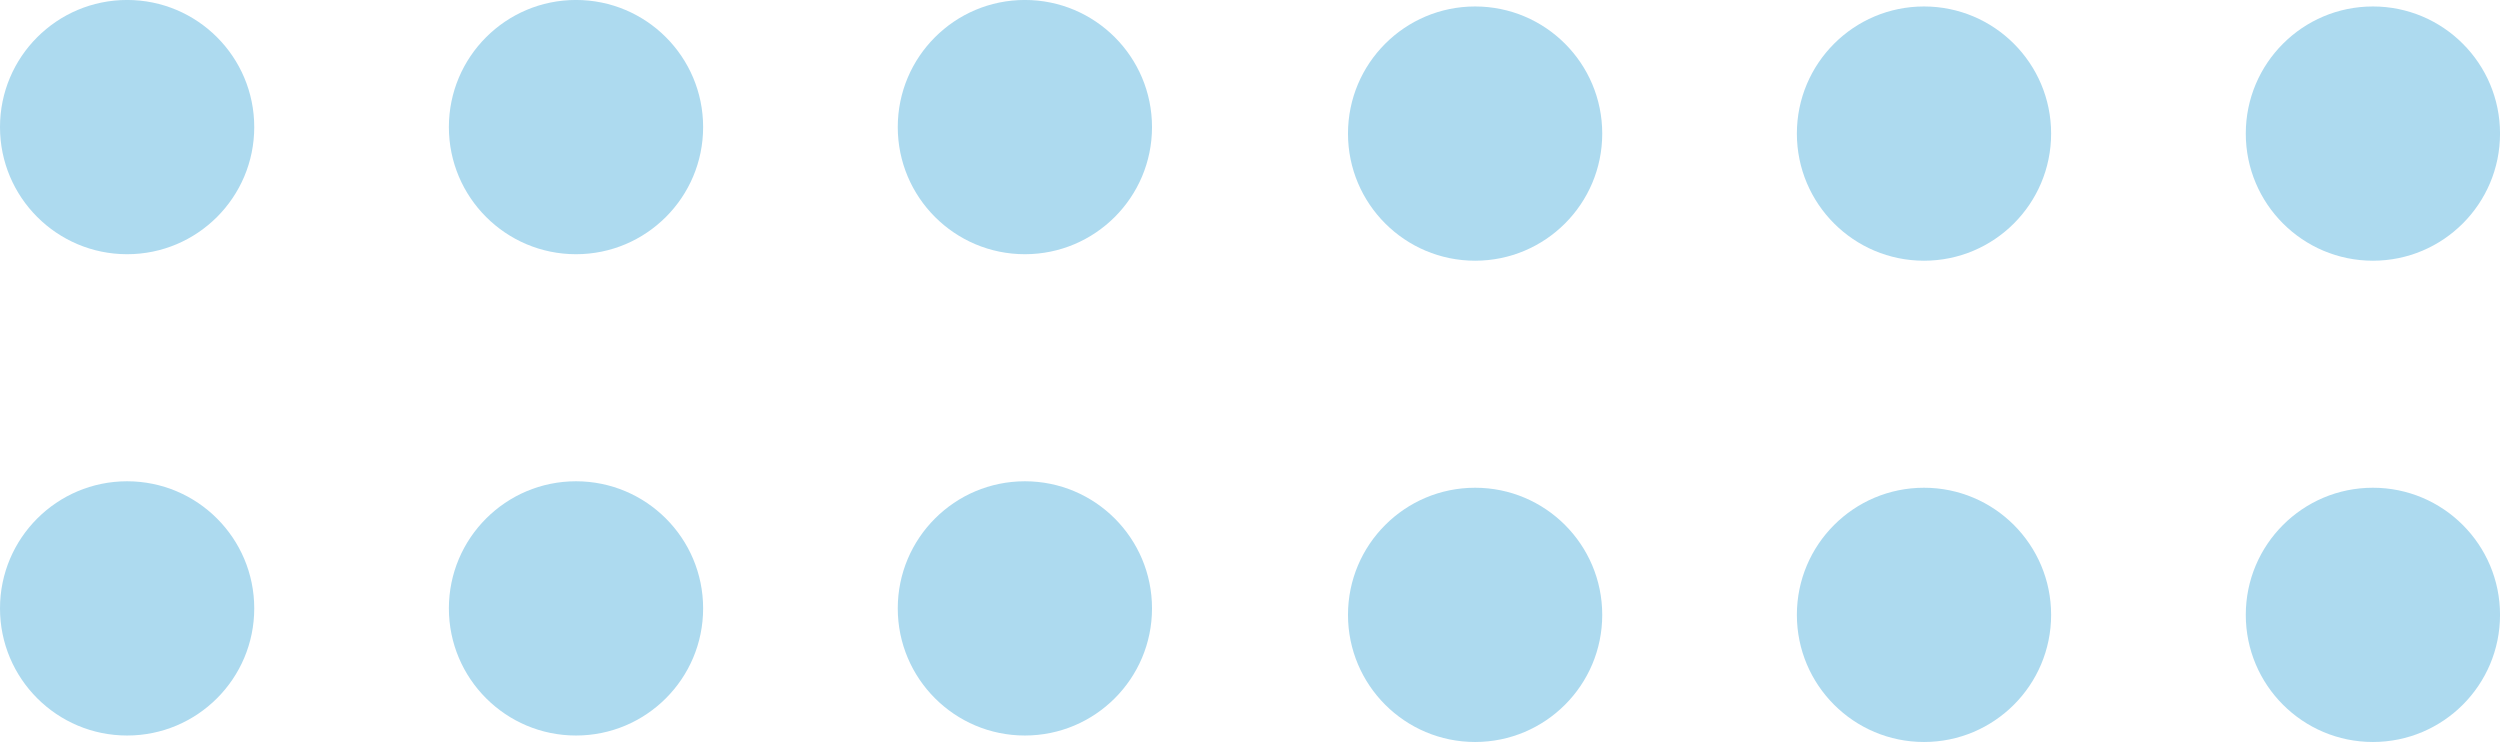
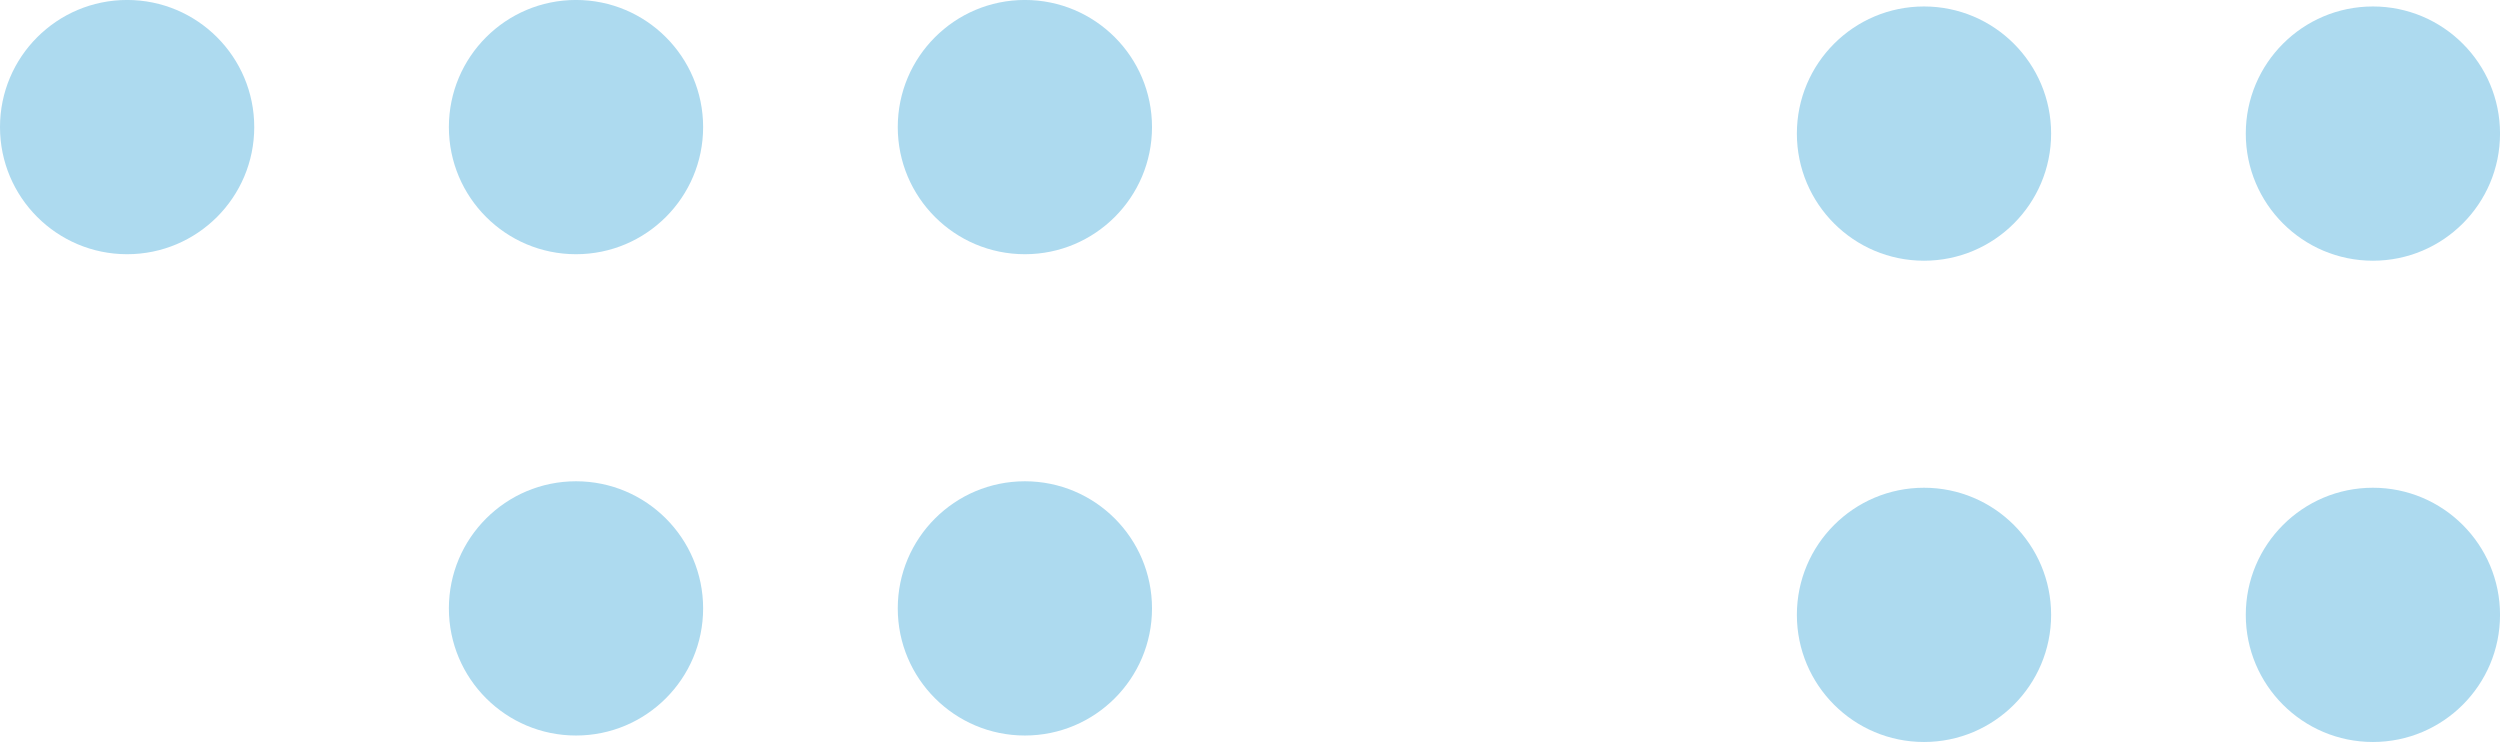
<svg xmlns="http://www.w3.org/2000/svg" width="87.751" height="26.044" viewBox="0 0 87.751 26.044">
  <g id="op-shape8" transform="translate(-250.063 -618.49)">
    <circle id="Ellipse_181" data-name="Ellipse 181" cx="4.462" cy="4.462" r="4.462" transform="translate(281.575 618.489)" fill="#addaef" />
    <circle id="Ellipse_182" data-name="Ellipse 182" cx="4.462" cy="4.462" r="4.462" transform="translate(265.819 618.489)" fill="#addaef" />
    <circle id="Ellipse_183" data-name="Ellipse 183" cx="4.462" cy="4.462" r="4.462" transform="translate(250.063 618.489)" fill="#addaef" />
    <circle id="Ellipse_184" data-name="Ellipse 184" cx="4.462" cy="4.462" r="4.462" transform="translate(328.891 618.717)" fill="#addaef" />
    <circle id="Ellipse_185" data-name="Ellipse 185" cx="4.462" cy="4.462" r="4.462" transform="translate(313.134 618.717)" fill="#addaef" />
-     <circle id="Ellipse_186" data-name="Ellipse 186" cx="4.462" cy="4.462" r="4.462" transform="translate(297.378 618.717)" fill="#addaef" />
    <circle id="Ellipse_187" data-name="Ellipse 187" cx="4.462" cy="4.462" r="4.462" transform="translate(281.575 635.383)" fill="#addaef" />
    <circle id="Ellipse_188" data-name="Ellipse 188" cx="4.462" cy="4.462" r="4.462" transform="translate(265.819 635.383)" fill="#addaef" />
-     <circle id="Ellipse_189" data-name="Ellipse 189" cx="4.462" cy="4.462" r="4.462" transform="translate(250.063 635.383)" fill="#addaef" />
    <circle id="Ellipse_190" data-name="Ellipse 190" cx="4.462" cy="4.462" r="4.462" transform="translate(328.891 635.61)" fill="#addaef" />
    <circle id="Ellipse_191" data-name="Ellipse 191" cx="4.462" cy="4.462" r="4.462" transform="translate(313.134 635.61)" fill="#addaef" />
-     <circle id="Ellipse_192" data-name="Ellipse 192" cx="4.462" cy="4.462" r="4.462" transform="translate(297.378 635.61)" fill="#addaef" />
  </g>
</svg>